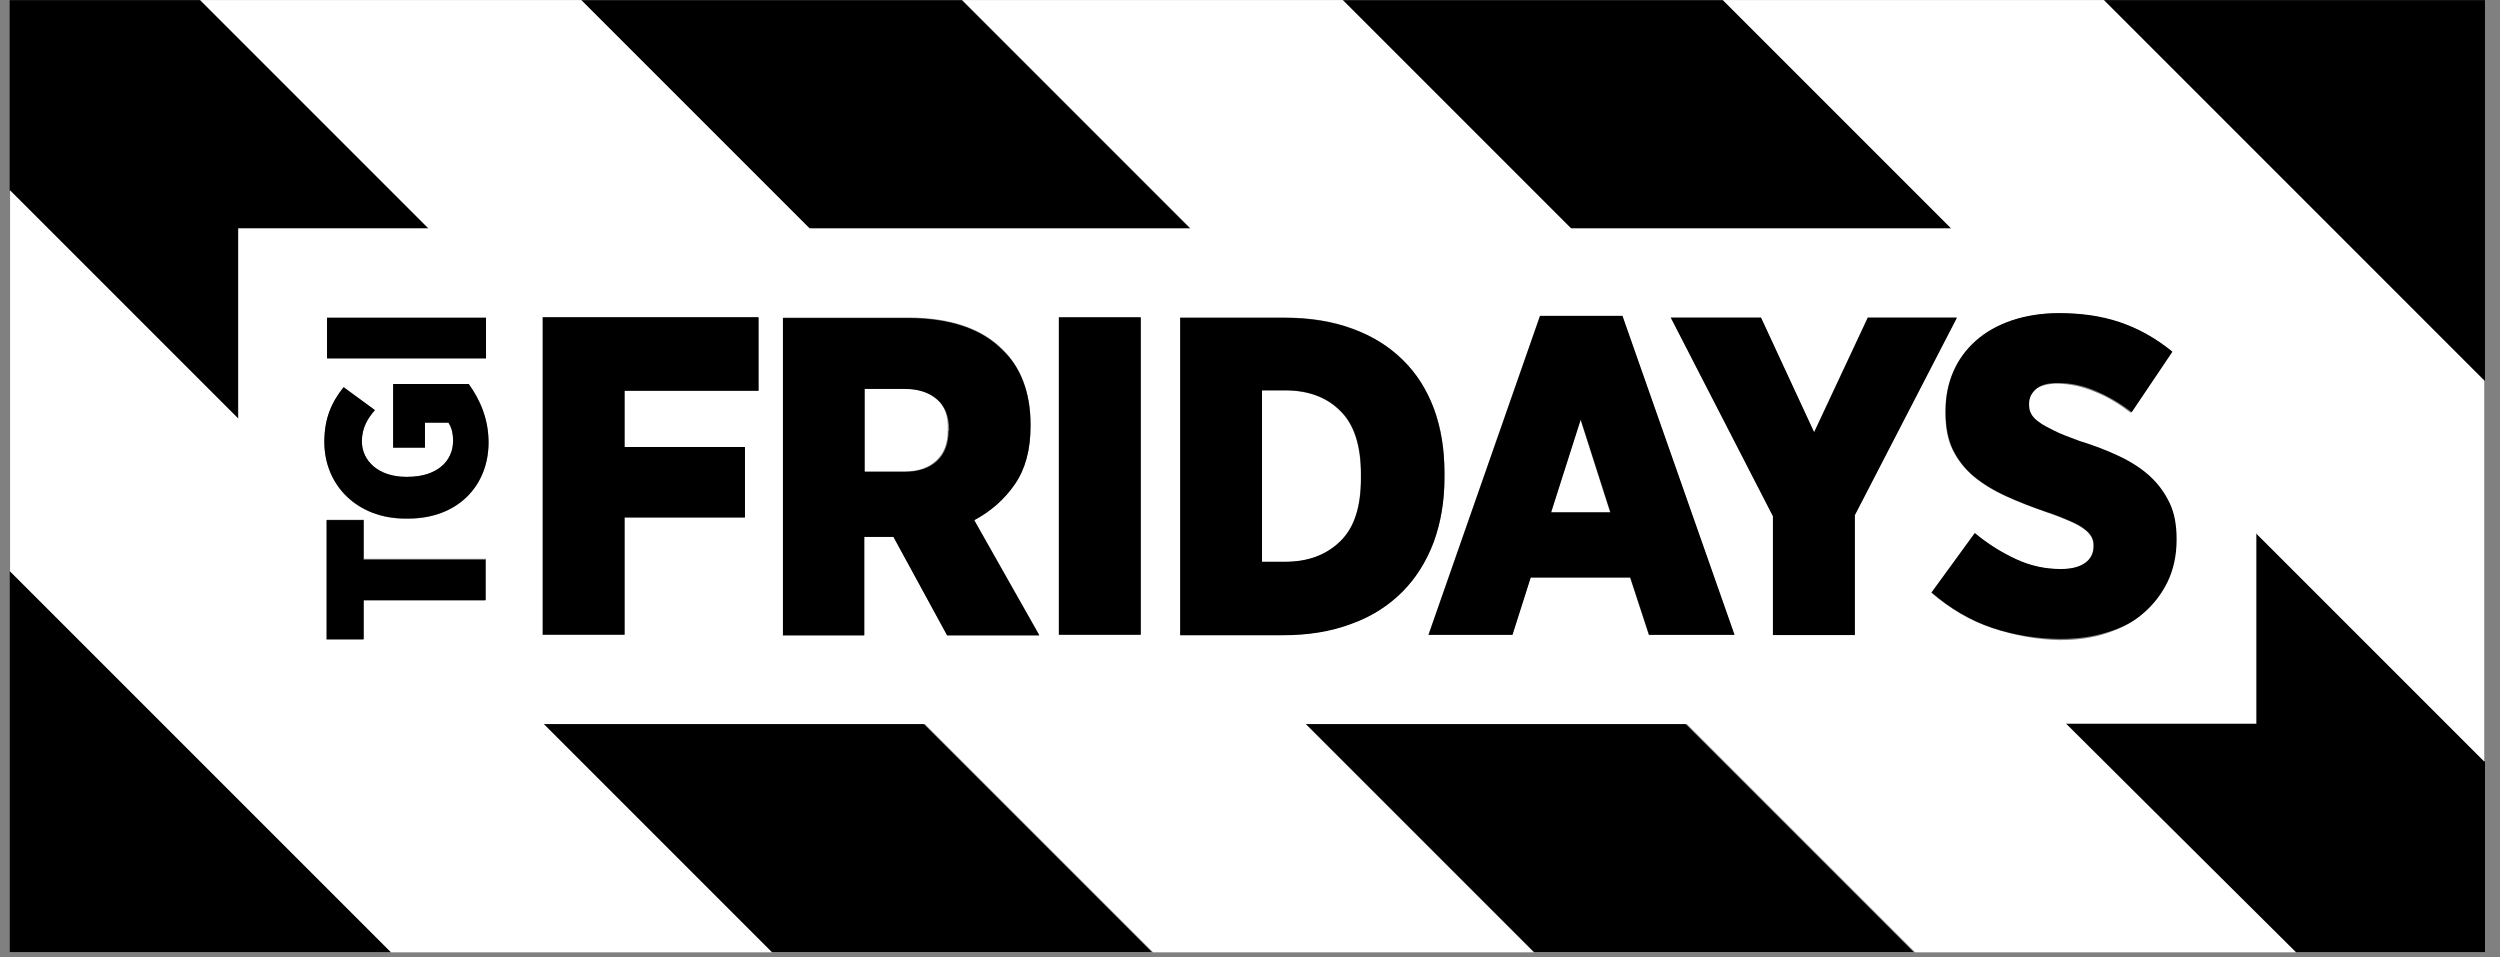
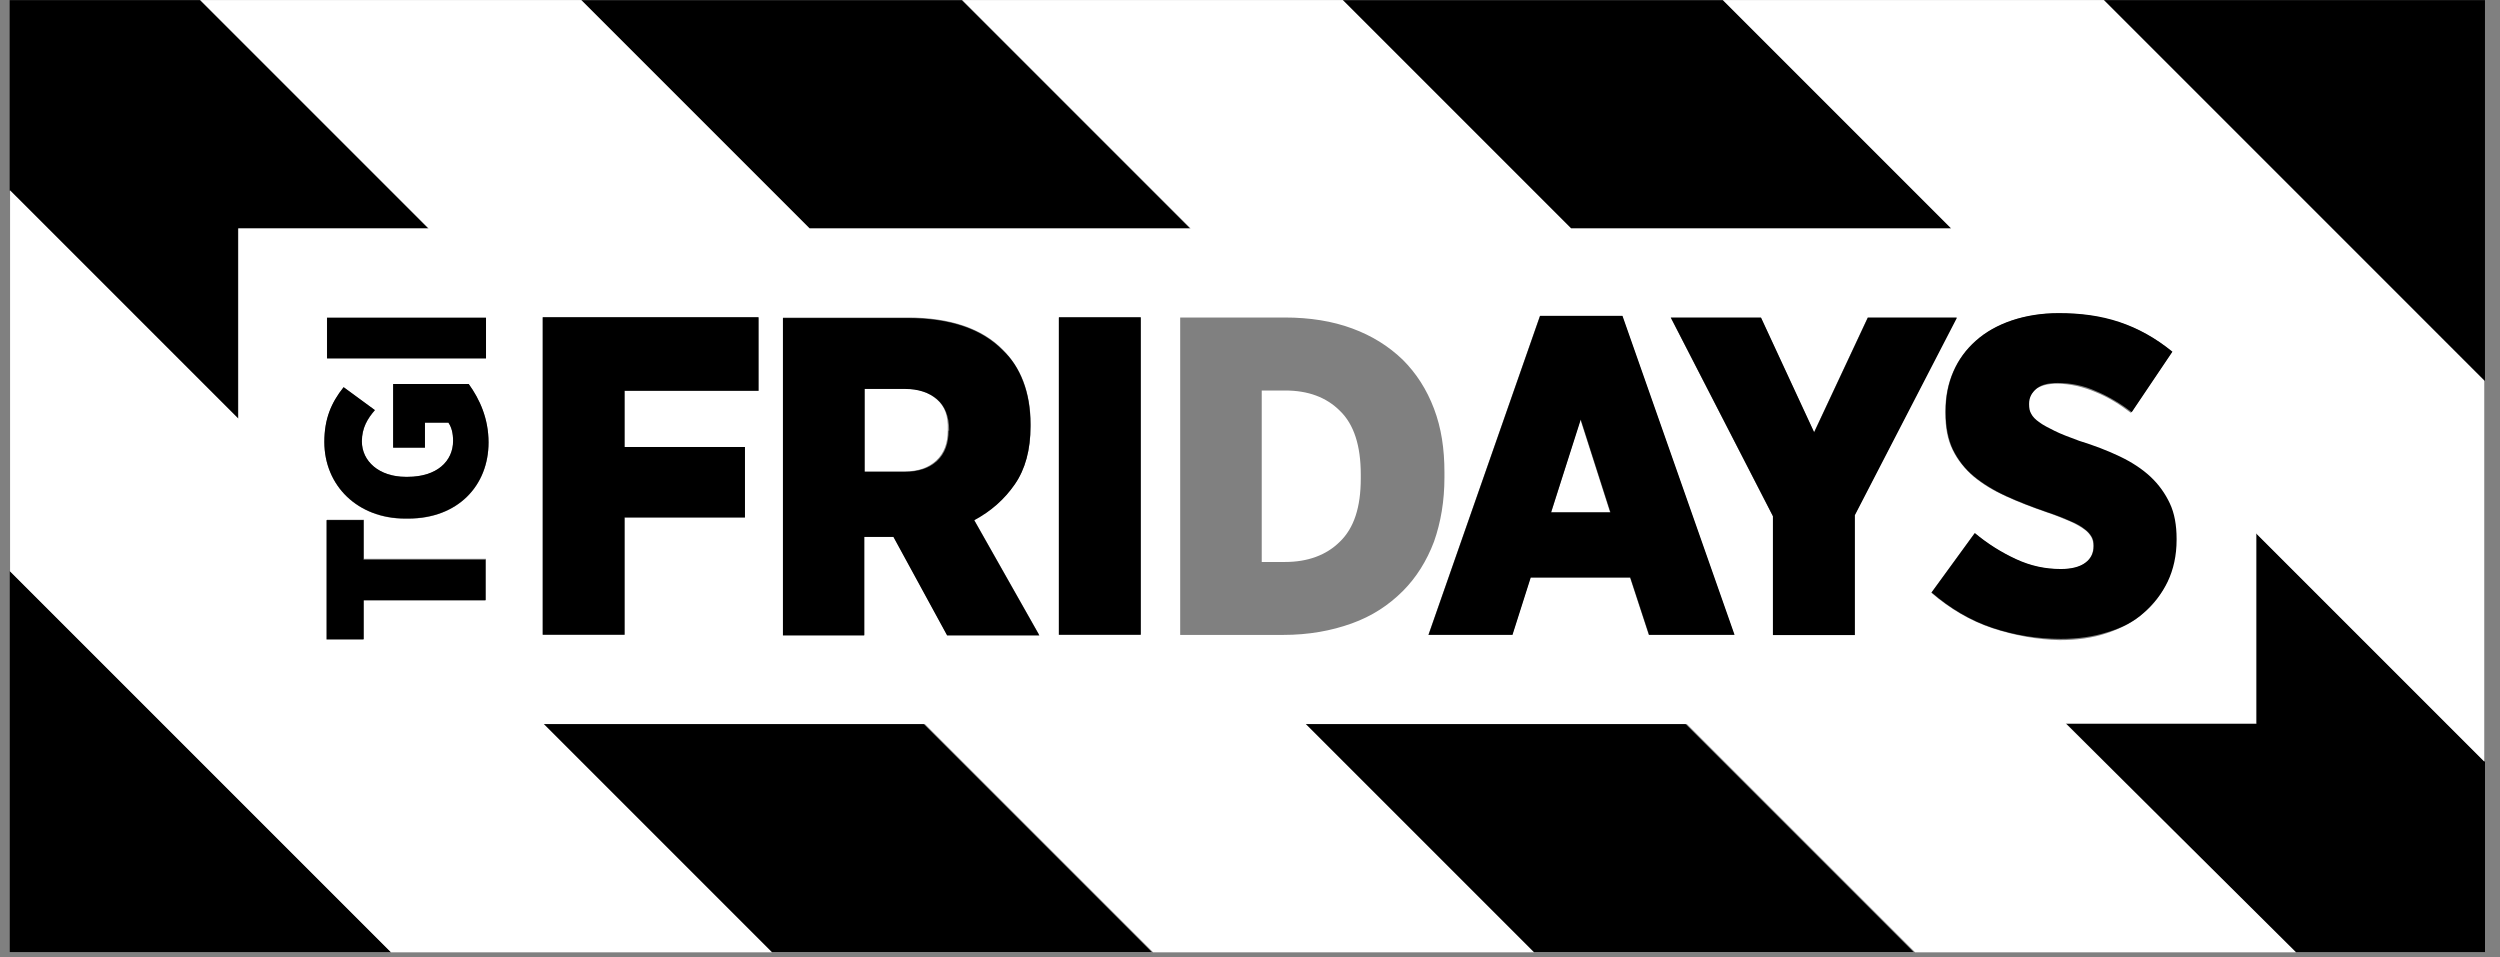
<svg xmlns="http://www.w3.org/2000/svg" width="94" height="36" viewBox="0 0 94 36" fill="none">
  <rect x="0" y="0" width="94" height="36" fill="#808080" stroke="none" />
  <g clip-path="url(#clip0_118_433)">
    <path d="M0.367 35.798H14.693L0.367 21.473V35.798Z" fill="black" />
    <path d="M93.435 0.006H79.109L93.435 14.332V0.006Z" fill="black" />
    <path d="M20.414 27.212L28.998 35.796H43.304L34.72 27.212H20.414Z" fill="black" />
    <path d="M0.363 0.006V7.159L8.947 15.743V8.59H16.1L7.516 0.006H0.363Z" fill="black" />
    <path d="M93.436 28.645L84.852 20.061V27.215H77.699L86.283 35.798H93.436V28.645Z" fill="black" />
    <path d="M73.39 8.592L64.806 0.008H50.48L59.064 8.592H73.39Z" fill="black" />
    <path d="M44.745 8.592L36.162 0.008H21.836L30.42 8.592H44.745Z" fill="black" />
    <path d="M49.039 27.212L57.623 35.796H71.949L63.365 27.212H49.039Z" fill="black" />
    <path d="M35.205 15.003C34.911 14.748 34.499 14.611 33.989 14.611H32.48V17.727H33.989C34.519 17.727 34.911 17.59 35.205 17.316C35.498 17.041 35.636 16.669 35.636 16.179V16.14C35.655 15.63 35.518 15.258 35.205 15.003Z" fill="white" />
    <path d="M58.324 19.266H60.539L59.422 15.777L58.324 19.266Z" fill="white" />
    <path d="M74.908 23.618C74.085 23.344 73.321 22.893 72.615 22.286L74.242 20.052C74.732 20.444 75.241 20.777 75.79 21.032C76.339 21.286 76.907 21.404 77.475 21.404C77.887 21.404 78.201 21.326 78.397 21.169C78.612 21.012 78.71 20.796 78.71 20.542V20.522C78.71 20.404 78.691 20.306 78.632 20.189C78.573 20.091 78.495 19.993 78.357 19.895C78.22 19.797 78.044 19.699 77.828 19.601C77.593 19.503 77.319 19.385 76.966 19.268C76.398 19.072 75.888 18.876 75.418 18.66C74.948 18.445 74.555 18.209 74.203 17.916C73.87 17.622 73.595 17.288 73.419 16.916C73.223 16.524 73.144 16.073 73.144 15.525V15.466C73.144 14.917 73.243 14.427 73.439 13.976C73.634 13.526 73.928 13.134 74.281 12.82C74.653 12.487 75.104 12.252 75.633 12.056C76.162 11.88 76.75 11.781 77.397 11.781C78.201 11.781 78.965 11.899 79.671 12.115C80.376 12.35 81.042 12.703 81.669 13.232L80.121 15.525C79.71 15.211 79.278 14.937 78.789 14.741C78.318 14.545 77.828 14.427 77.338 14.427C76.986 14.427 76.711 14.506 76.535 14.643C76.339 14.8 76.26 14.976 76.26 15.211V15.231C76.26 15.368 76.28 15.486 76.339 15.583C76.398 15.681 76.496 15.779 76.633 15.897C76.77 15.995 76.966 16.113 77.221 16.23C77.456 16.348 77.769 16.465 78.142 16.602C78.71 16.779 79.22 16.975 79.671 17.19C80.121 17.406 80.513 17.661 80.827 17.955C81.14 18.249 81.395 18.582 81.552 18.954C81.728 19.327 81.807 19.777 81.807 20.287V20.326C81.807 20.914 81.689 21.424 81.473 21.894C81.258 22.364 80.964 22.756 80.572 23.07C80.2 23.403 79.729 23.638 79.2 23.814C78.671 23.991 78.083 24.069 77.436 24.069C76.594 24.05 75.731 23.893 74.908 23.618ZM69.734 19.366V23.873H66.658V19.405L62.817 11.938H66.207L68.206 16.25L70.225 11.938H73.556L69.734 19.366ZM61.993 23.873L61.288 21.718H57.545L56.859 23.873H53.704L57.898 11.88H60.994L65.207 23.873H61.993ZM50.823 23.442C50.059 23.716 49.216 23.873 48.236 23.873H44.375V11.938H48.295C49.255 11.938 50.098 12.075 50.843 12.35C51.587 12.624 52.214 13.016 52.743 13.526C53.253 14.035 53.645 14.643 53.919 15.368C54.194 16.093 54.311 16.877 54.311 17.759V17.955C54.311 18.837 54.174 19.64 53.919 20.365C53.645 21.09 53.253 21.718 52.743 22.227C52.214 22.756 51.587 23.168 50.823 23.442ZM42.886 23.873H39.809V11.938H42.886V23.873ZM35.615 23.873L33.597 20.169H32.499V23.873H29.442V11.938H34.126C35.733 11.938 36.928 12.35 37.712 13.153C38.045 13.486 38.3 13.879 38.477 14.329C38.653 14.8 38.751 15.329 38.751 15.936V16.015C38.751 16.896 38.555 17.622 38.163 18.19C37.771 18.758 37.261 19.209 36.615 19.523L39.064 23.854L35.615 23.873ZM28.521 14.702H23.484V16.818H28.011V19.464H23.484V23.873H20.408V11.938H28.521V14.702ZM15.351 19.503H15.234C13.45 19.503 12.196 18.268 12.196 16.622C12.196 15.76 12.451 15.152 12.921 14.564L14.097 15.427C13.823 15.74 13.607 16.093 13.607 16.602C13.607 17.367 14.274 17.935 15.253 17.935H15.332C16.429 17.935 17.037 17.347 17.037 16.583C17.037 16.289 16.978 16.054 16.86 15.897H15.979V16.838H14.783V14.447H17.625C18.036 15.015 18.369 15.74 18.369 16.642C18.369 18.268 17.213 19.503 15.351 19.503ZM18.271 22.56H13.686V24.03H12.294V19.542H13.686V21.012H18.271V22.56ZM12.294 11.938H18.271V13.467H12.294V11.938ZM84.825 27.205V20.052L93.408 28.635V14.31L79.102 0.003H64.776L73.36 8.587H59.074L50.49 0.003H36.184L44.767 8.587H30.442L21.858 0.003H7.532L16.116 8.587H8.963V15.74L0.379 7.157V21.482L14.705 35.808H29.03L20.447 27.224H34.773L43.356 35.808H57.682L49.098 27.224H63.424L72.008 35.808H86.334L77.671 27.205H84.825Z" fill="white" />
    <path d="M48.323 14.683H47.441V21.13H48.323C49.166 21.13 49.871 20.875 50.381 20.366C50.91 19.856 51.165 19.073 51.165 17.995V17.838C51.165 16.76 50.91 15.957 50.381 15.447C49.871 14.937 49.186 14.683 48.323 14.683Z" fill="white" />
    <path d="M20.406 23.862H23.483V19.453H28.01V16.807H23.483V14.691H28.52V11.927H20.406V23.862Z" fill="black" />
    <path d="M35.669 16.192C35.669 16.662 35.532 17.054 35.238 17.328C34.944 17.603 34.533 17.74 34.023 17.74H32.514V14.624H34.023C34.533 14.624 34.944 14.761 35.238 15.016C35.532 15.271 35.689 15.662 35.689 16.172V16.192H35.669ZM38.158 18.21C38.55 17.642 38.746 16.917 38.746 16.035V15.956C38.746 15.349 38.648 14.8 38.472 14.349C38.296 13.879 38.041 13.487 37.708 13.174C36.924 12.37 35.728 11.959 34.121 11.959H29.438V23.893H32.495V20.189H33.592L35.611 23.893H39.08L36.63 19.562C37.257 19.229 37.766 18.778 38.158 18.21Z" fill="black" />
    <path d="M39.816 23.864H42.893V11.929H39.816V23.864Z" fill="black" />
-     <path d="M51.175 17.986C51.175 19.064 50.921 19.848 50.391 20.357C49.862 20.867 49.176 21.121 48.334 21.121H47.452V14.674H48.334C49.176 14.674 49.882 14.928 50.391 15.438C50.921 15.948 51.175 16.751 51.175 17.829V17.986ZM54.311 17.966V17.77C54.311 16.888 54.174 16.104 53.919 15.379C53.645 14.654 53.272 14.047 52.743 13.537C52.234 13.028 51.606 12.636 50.842 12.361C50.097 12.087 49.235 11.95 48.294 11.95H44.375V23.885H48.236C49.196 23.885 50.058 23.747 50.823 23.453C51.587 23.179 52.214 22.767 52.724 22.258C53.233 21.748 53.625 21.121 53.899 20.396C54.174 19.651 54.311 18.848 54.311 17.966Z" fill="black" />
    <path d="M58.32 19.264L59.437 15.775L60.554 19.264H58.32ZM57.909 11.876L53.715 23.869H56.87L57.556 21.713H61.299L62.005 23.869H65.219L61.005 11.876H57.909Z" fill="black" />
    <path d="M70.232 11.944L68.213 16.256L66.215 11.944H62.824L66.665 19.411V23.879H69.742V19.372L73.583 11.944H70.232Z" fill="black" />
    <path d="M80.605 23.041C80.977 22.708 81.291 22.316 81.507 21.865C81.722 21.414 81.84 20.885 81.84 20.297V20.258C81.84 19.749 81.761 19.298 81.585 18.926C81.409 18.553 81.173 18.22 80.86 17.926C80.546 17.632 80.154 17.377 79.704 17.162C79.253 16.946 78.743 16.75 78.175 16.574C77.803 16.437 77.489 16.319 77.254 16.201C77.019 16.084 76.823 15.986 76.666 15.868C76.529 15.77 76.431 15.672 76.372 15.555C76.313 15.457 76.294 15.339 76.294 15.202V15.182C76.294 14.947 76.392 14.771 76.568 14.614C76.764 14.457 77.019 14.399 77.371 14.399C77.861 14.399 78.351 14.496 78.822 14.712C79.292 14.908 79.743 15.182 80.154 15.496L81.683 13.223C81.056 12.713 80.389 12.341 79.684 12.106C78.978 11.87 78.234 11.773 77.411 11.773C76.764 11.773 76.176 11.87 75.647 12.047C75.118 12.223 74.667 12.478 74.295 12.811C73.922 13.144 73.648 13.517 73.452 13.967C73.256 14.418 73.158 14.908 73.158 15.457V15.516C73.158 16.064 73.256 16.535 73.432 16.907C73.628 17.299 73.883 17.632 74.216 17.907C74.549 18.181 74.961 18.436 75.431 18.651C75.902 18.867 76.411 19.063 76.98 19.259C77.332 19.376 77.626 19.494 77.842 19.592C78.077 19.69 78.253 19.788 78.371 19.886C78.508 19.984 78.587 20.082 78.645 20.18C78.704 20.278 78.724 20.395 78.724 20.513V20.533C78.724 20.787 78.626 21.003 78.41 21.16C78.195 21.316 77.881 21.395 77.489 21.395C76.901 21.395 76.352 21.277 75.804 21.023C75.255 20.768 74.745 20.454 74.255 20.043L72.629 22.277C73.334 22.884 74.099 23.335 74.922 23.609C75.745 23.884 76.607 24.021 77.489 24.021C78.116 24.021 78.704 23.942 79.253 23.766C79.782 23.609 80.233 23.374 80.605 23.041Z" fill="black" />
    <path d="M13.669 19.556H12.277V24.044H13.669V22.574H18.255V21.045H13.669V19.556Z" fill="black" />
    <path d="M14.782 14.438V16.829H15.978V15.889H16.86C16.977 16.065 17.036 16.281 17.036 16.575C17.036 17.339 16.428 17.927 15.331 17.927H15.252C14.253 17.927 13.606 17.339 13.606 16.594C13.606 16.085 13.822 15.732 14.096 15.418L12.92 14.556C12.45 15.144 12.195 15.752 12.195 16.614C12.195 18.26 13.45 19.495 15.233 19.495H15.351C17.212 19.495 18.369 18.26 18.369 16.633C18.369 15.732 18.035 15.007 17.624 14.438H14.782Z" fill="black" />
    <path d="M18.274 11.95H12.297V13.478H18.274V11.95Z" fill="black" />
  </g>
  <defs>
    <clipPath id="clip0_118_433">
      <rect width="93.069" height="35.813" fill="white" transform="translate(0.359)" />
    </clipPath>
  </defs>
</svg>